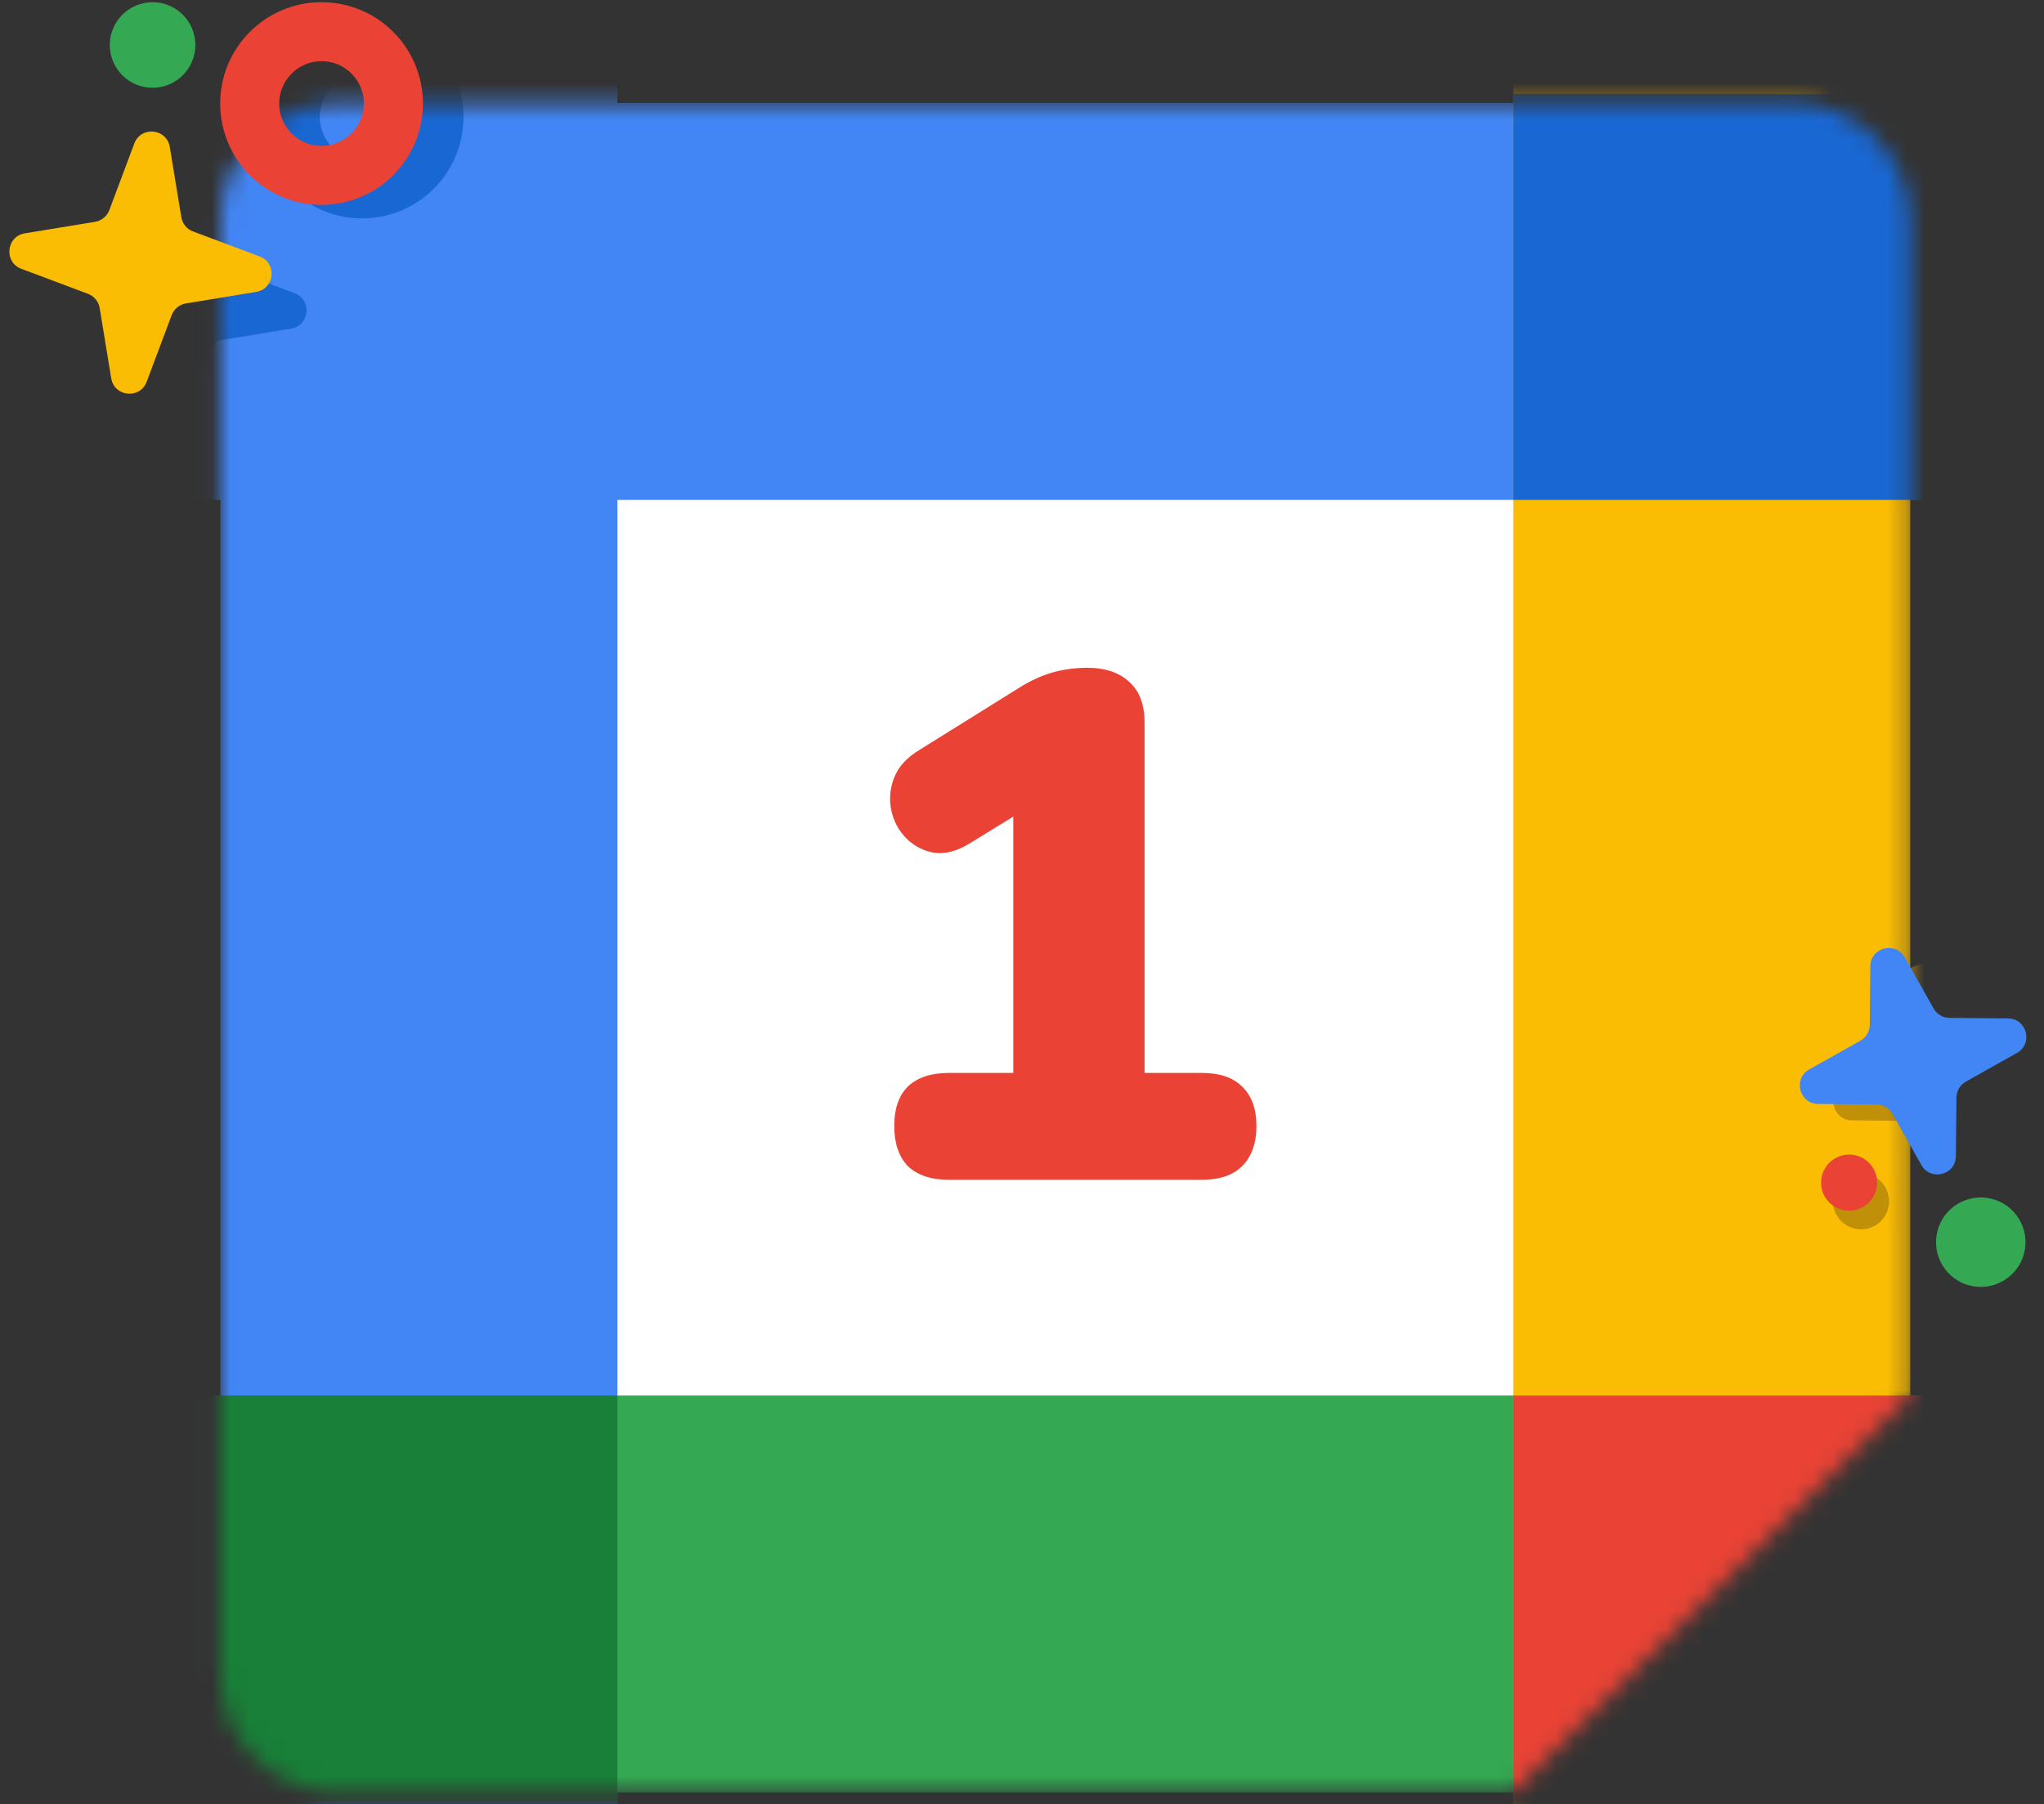
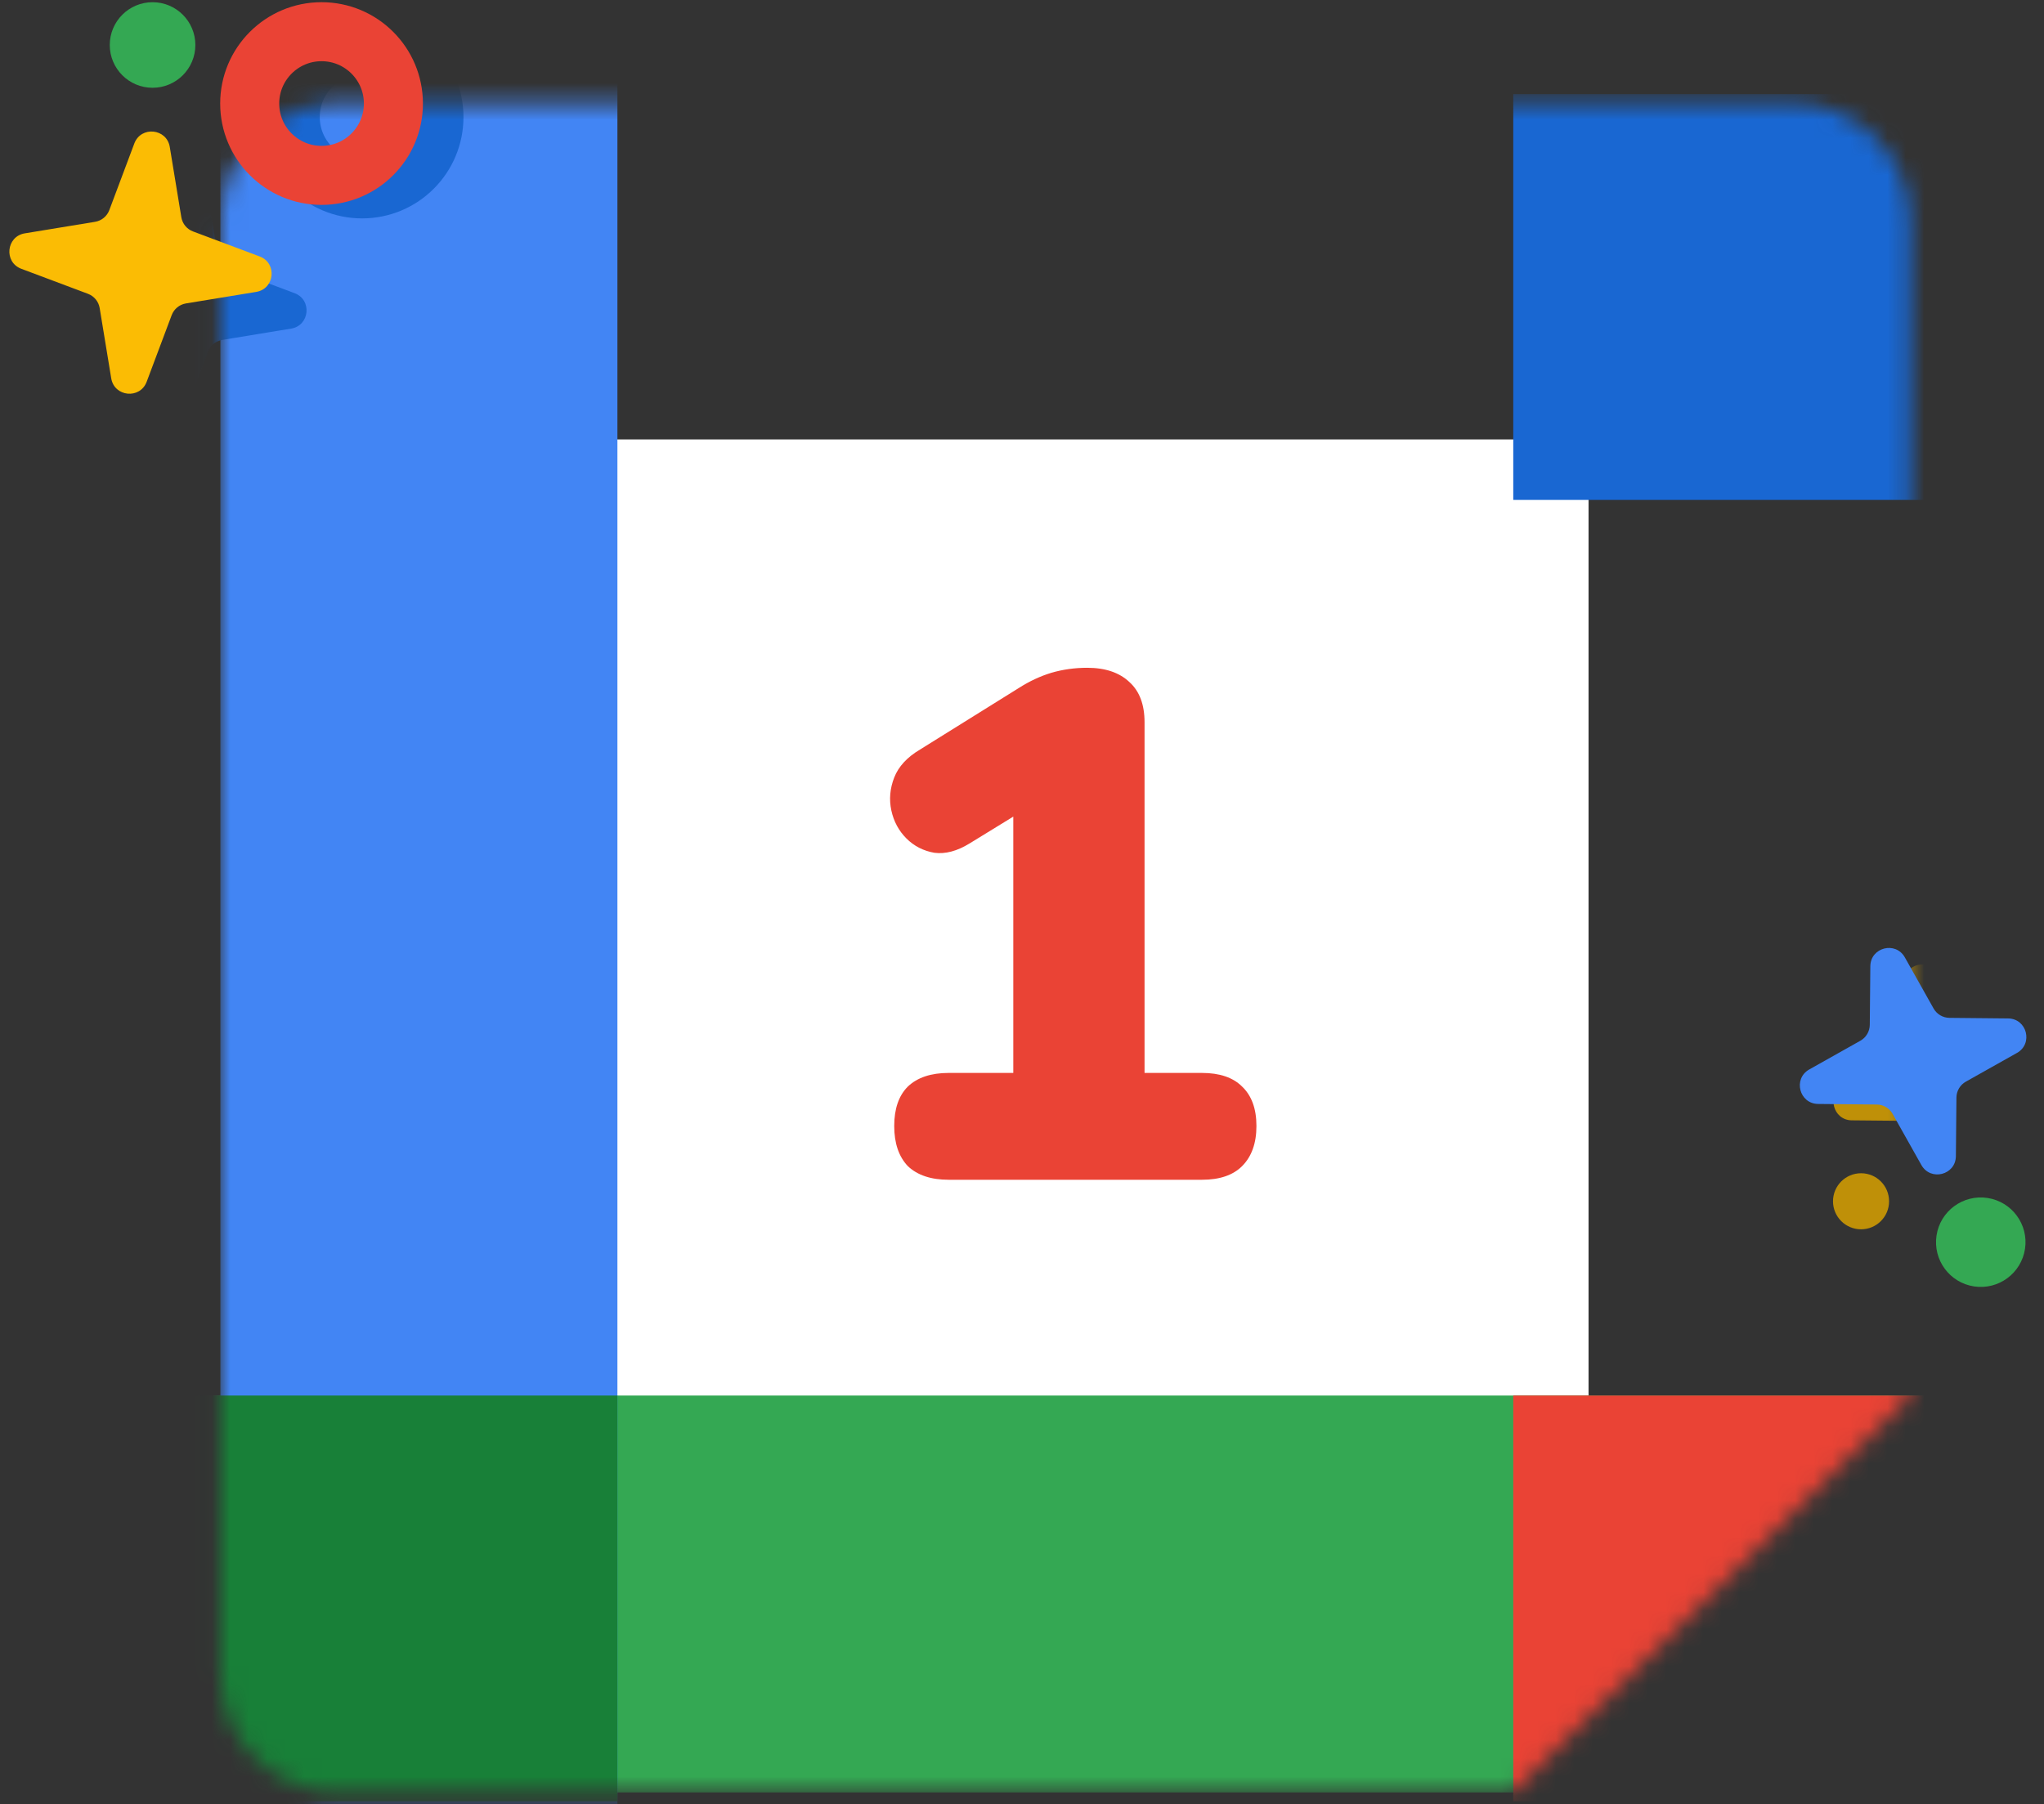
<svg xmlns="http://www.w3.org/2000/svg" width="111" height="98" viewBox="0 0 111 98" fill="none">
  <rect x="0" y="0" width="111" height="98" fill="#333333" stroke="none" />
  <mask id="mask0_885_11727" style="mask-type:alpha" maskUnits="userSpaceOnUse" x="11" y="5" width="93" height="93">
    <path d="M97.326 5.595C100.867 5.595 103.738 8.466 103.738 12.007V75.843L82.178 97.364H18.375C14.834 97.363 11.969 94.492 11.969 90.951V12.007C11.969 8.466 14.84 5.595 18.381 5.595H97.326Z" fill="white" />
  </mask>
  <g mask="url(#mask0_885_11727)">
    <rect x="28.079" y="23.869" width="58.187" height="57.786" fill="white" />
-     <rect x="-19.529" y="5.595" width="154.844" height="21.56" fill="#4285F4" />
    <rect x="-16.162" y="75.804" width="154.844" height="21.56" fill="#34A853" />
-     <rect x="103.738" y="-10.595" width="154.844" height="21.56" transform="rotate(90 103.738 -10.595)" fill="#FBBC04" />
    <path d="M102.587 65.252C102.587 66.093 101.906 66.774 101.065 66.774C100.224 66.774 99.542 66.093 99.542 65.252C99.542 64.41 100.224 63.729 101.065 63.729C101.906 63.729 102.587 64.41 102.587 65.252Z" fill="#BF9008" />
    <rect x="33.529" y="-26.023" width="154.844" height="21.56" transform="rotate(90 33.529 -26.023)" fill="#4285F4" />
    <rect x="82.178" y="5.114" width="23.964" height="22.041" fill="#1967D2" />
    <rect x="9.565" y="75.804" width="23.964" height="22.041" fill="#188038" />
    <rect x="82.178" y="75.804" width="23.964" height="22.041" fill="#EA4335" />
    <circle cx="19.664" cy="6.358" r="3.902" stroke="#1967D2" stroke-width="3.206" />
    <path d="M9.274 9.889C9.634 8.929 11.033 9.067 11.2 10.078L11.814 13.818C11.872 14.172 12.115 14.467 12.45 14.593L15.998 15.925C16.958 16.285 16.821 17.684 15.809 17.85L12.069 18.464C11.716 18.523 11.42 18.765 11.294 19.101L9.963 22.649C9.602 23.609 8.203 23.471 8.037 22.459L7.423 18.72C7.365 18.366 7.122 18.07 6.787 17.945L3.238 16.613C2.278 16.253 2.416 14.854 3.428 14.688L7.167 14.073C7.521 14.015 7.817 13.773 7.943 13.437L9.274 9.889Z" fill="#1967D2" />
    <path d="M103.396 53.374C103.406 52.349 104.768 51.999 105.27 52.893L106.83 55.668C107.006 55.98 107.335 56.175 107.694 56.179L110.877 56.209C111.902 56.219 112.252 57.581 111.358 58.084L108.583 59.644C108.27 59.819 108.076 60.148 108.072 60.507L108.042 63.69C108.032 64.715 106.67 65.065 106.167 64.171L104.607 61.396C104.432 61.084 104.103 60.889 103.744 60.885L100.561 60.855C99.536 60.845 99.186 59.483 100.08 58.981L102.855 57.421C103.167 57.245 103.362 56.916 103.366 56.557L103.396 53.374Z" fill="#BF9008" />
  </g>
  <circle cx="17.462" cy="5.624" r="3.902" stroke="#EA4335" stroke-width="3.206" />
  <circle cx="8.285" cy="2.444" r="2.324" fill="#34A853" />
  <path d="M7.294 7.794C7.655 6.834 9.054 6.971 9.22 7.983L9.847 11.797C9.905 12.151 10.147 12.447 10.483 12.572L14.101 13.93C15.062 14.29 14.924 15.69 13.912 15.856L10.098 16.482C9.745 16.54 9.449 16.783 9.323 17.119L7.965 20.737C7.605 21.697 6.206 21.56 6.04 20.548L5.413 16.734C5.355 16.38 5.112 16.085 4.777 15.959L1.158 14.601C0.198 14.241 0.336 12.842 1.348 12.675L5.161 12.049C5.515 11.991 5.811 11.748 5.937 11.412L7.294 7.794Z" fill="#FBBC04" />
  <circle cx="107.566" cy="67.474" r="2.43" transform="rotate(8.612 107.566 67.474)" fill="#34A853" />
-   <circle cx="100.417" cy="64.239" r="1.523" transform="rotate(8.612 100.417 64.239)" fill="#EA4335" />
  <path d="M101.569 52.484C101.579 51.459 102.941 51.11 103.443 52.003L105.003 54.778C105.179 55.091 105.508 55.285 105.867 55.289L109.05 55.32C110.075 55.33 110.425 56.691 109.531 57.194L106.756 58.754C106.443 58.929 106.249 59.259 106.245 59.617L106.215 62.8C106.205 63.826 104.843 64.175 104.34 63.281L102.78 60.506C102.605 60.194 102.276 59.999 101.917 59.996L98.734 59.965C97.709 59.955 97.359 58.593 98.253 58.091L101.028 56.531C101.34 56.355 101.535 56.026 101.539 55.668L101.569 52.484Z" fill="#4285F4" />
  <path d="M51.521 64.083C50.561 64.083 49.821 63.837 49.301 63.343C48.808 62.824 48.561 62.097 48.561 61.162C48.561 60.227 48.808 59.513 49.301 59.02C49.821 58.526 50.561 58.28 51.521 58.28H55.027V42.349H58.299L52.651 45.816C51.976 46.231 51.34 46.4 50.742 46.322C50.145 46.218 49.639 45.959 49.223 45.543C48.808 45.128 48.535 44.621 48.405 44.024C48.276 43.427 48.328 42.83 48.561 42.233C48.795 41.635 49.262 41.129 49.963 40.714L55.338 37.364C55.91 37 56.494 36.728 57.091 36.546C57.714 36.364 58.364 36.273 59.039 36.273C60.025 36.273 60.791 36.533 61.337 37.052C61.882 37.546 62.155 38.273 62.155 39.233V58.28H65.271C66.231 58.28 66.958 58.526 67.452 59.02C67.971 59.513 68.231 60.227 68.231 61.162C68.231 62.097 67.971 62.824 67.452 63.343C66.958 63.837 66.231 64.083 65.271 64.083H51.521Z" fill="#EA4335" />
</svg>